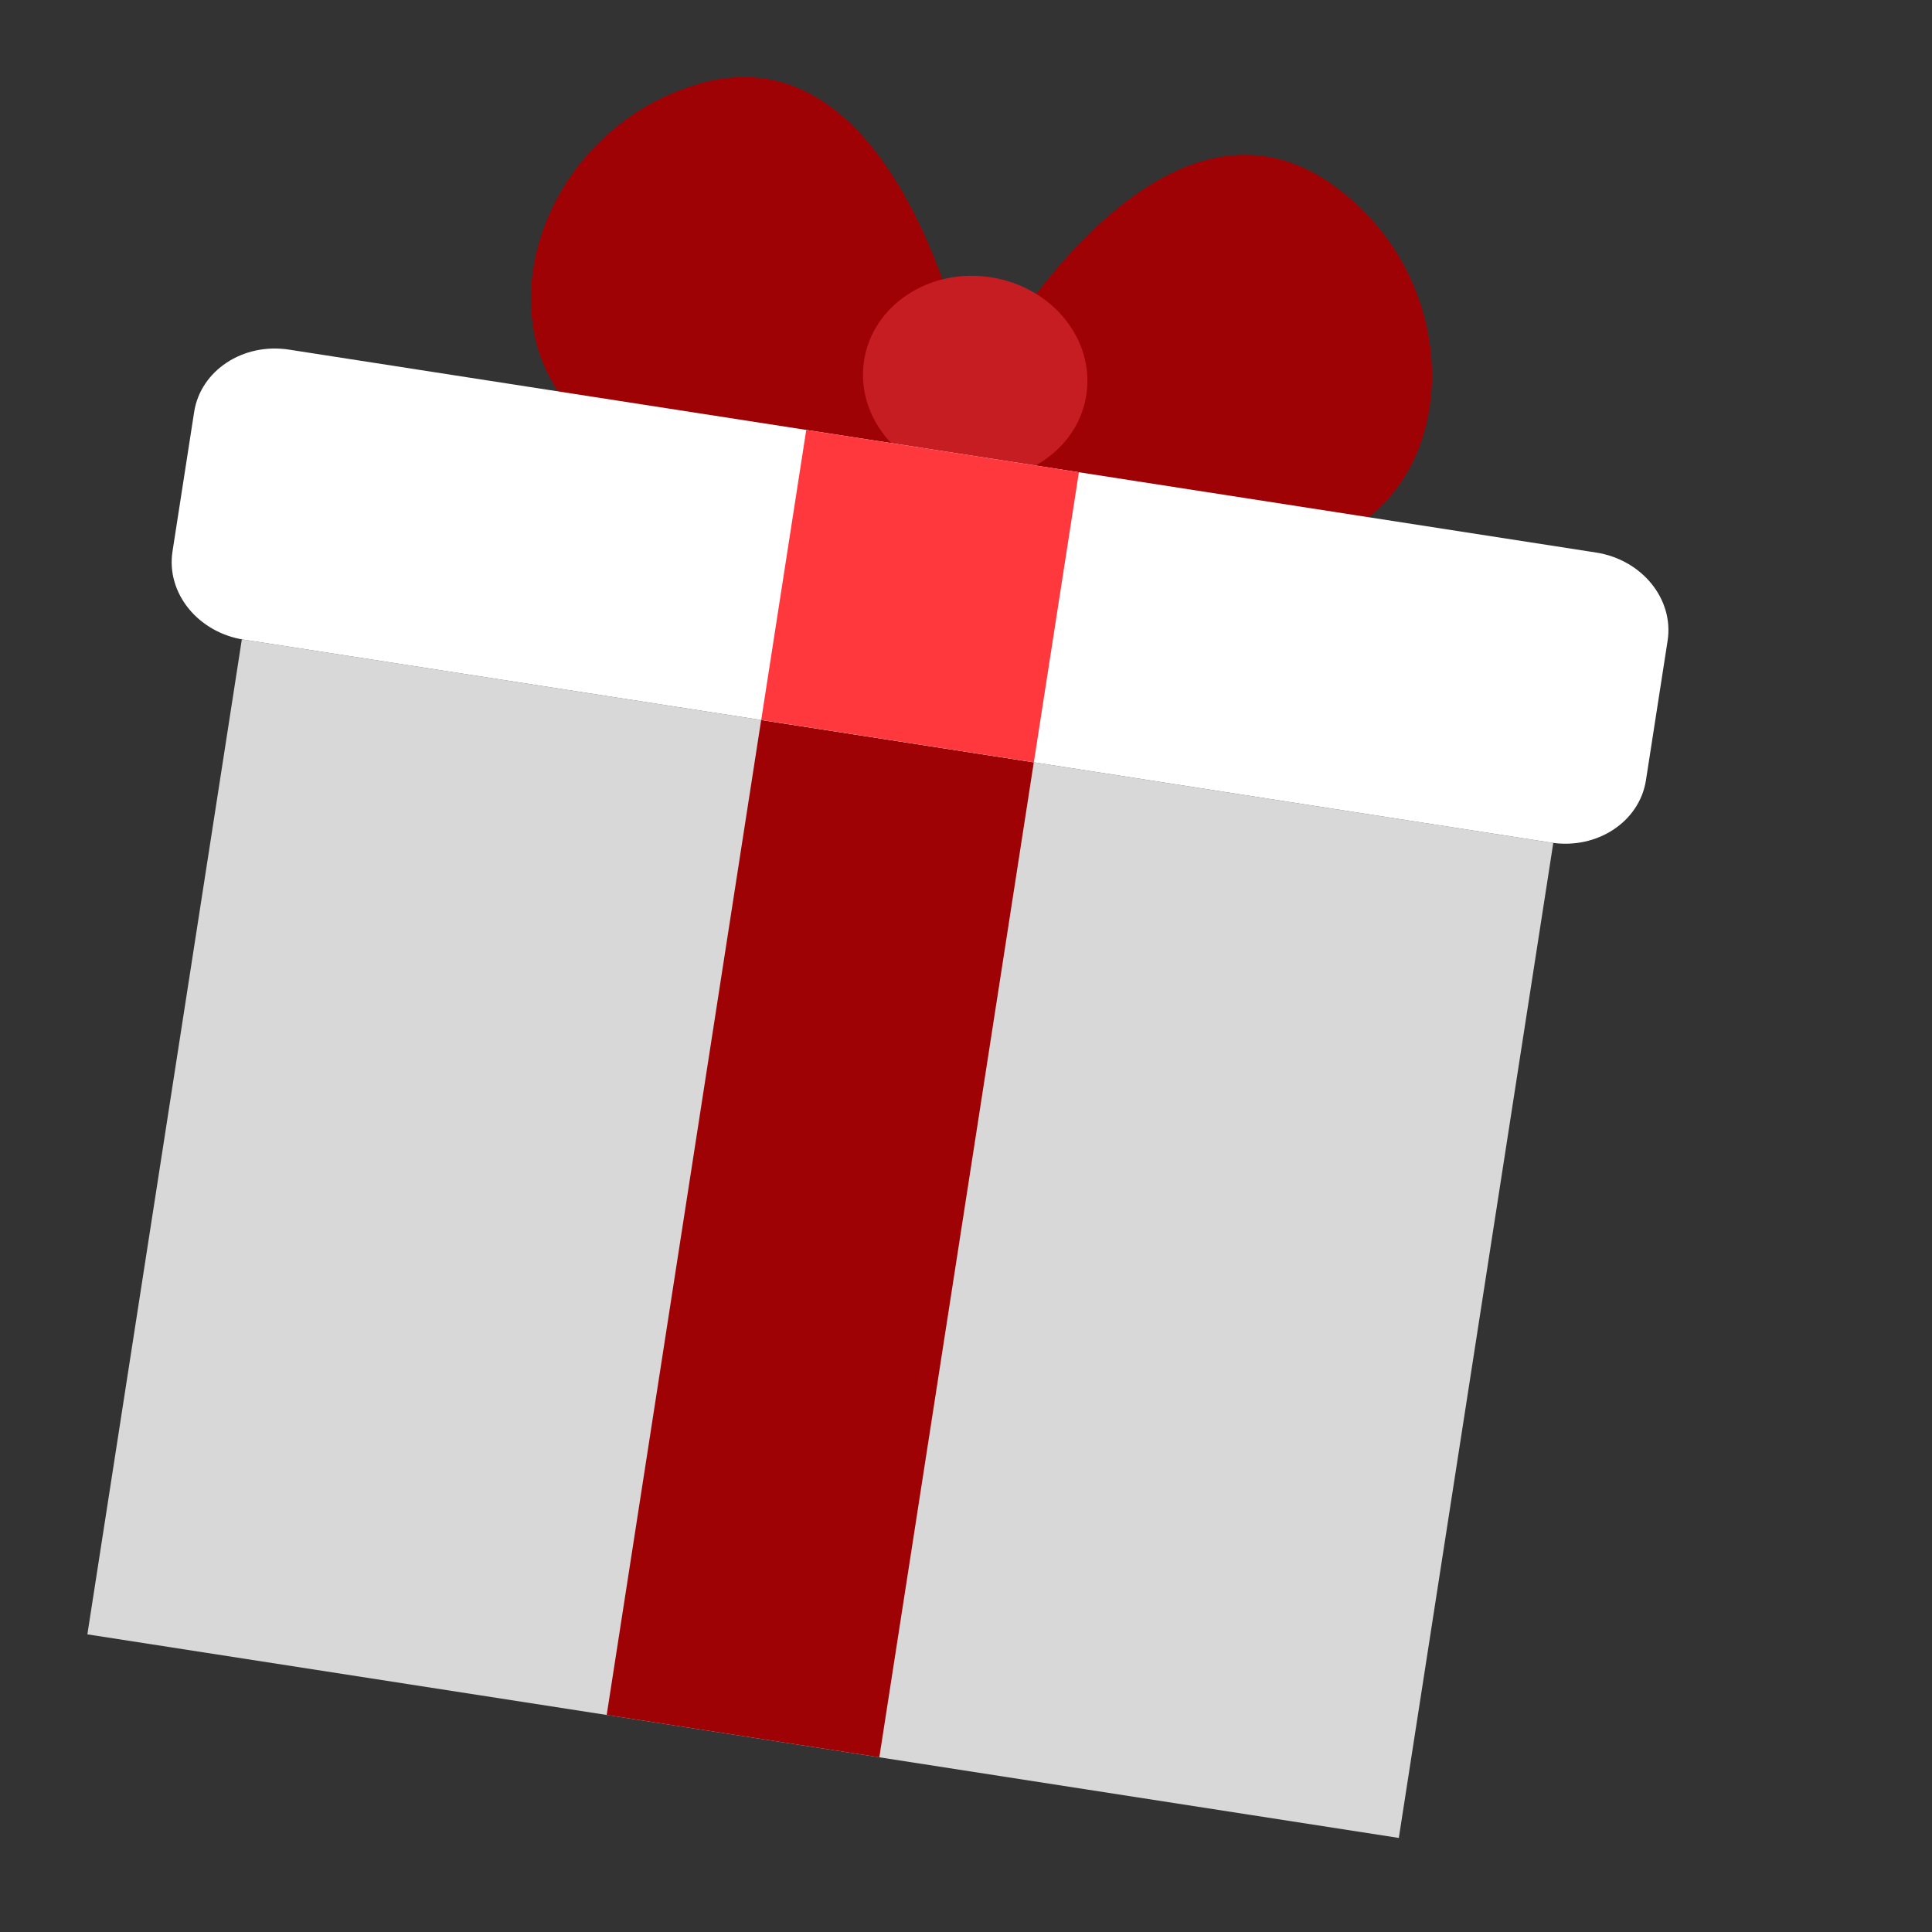
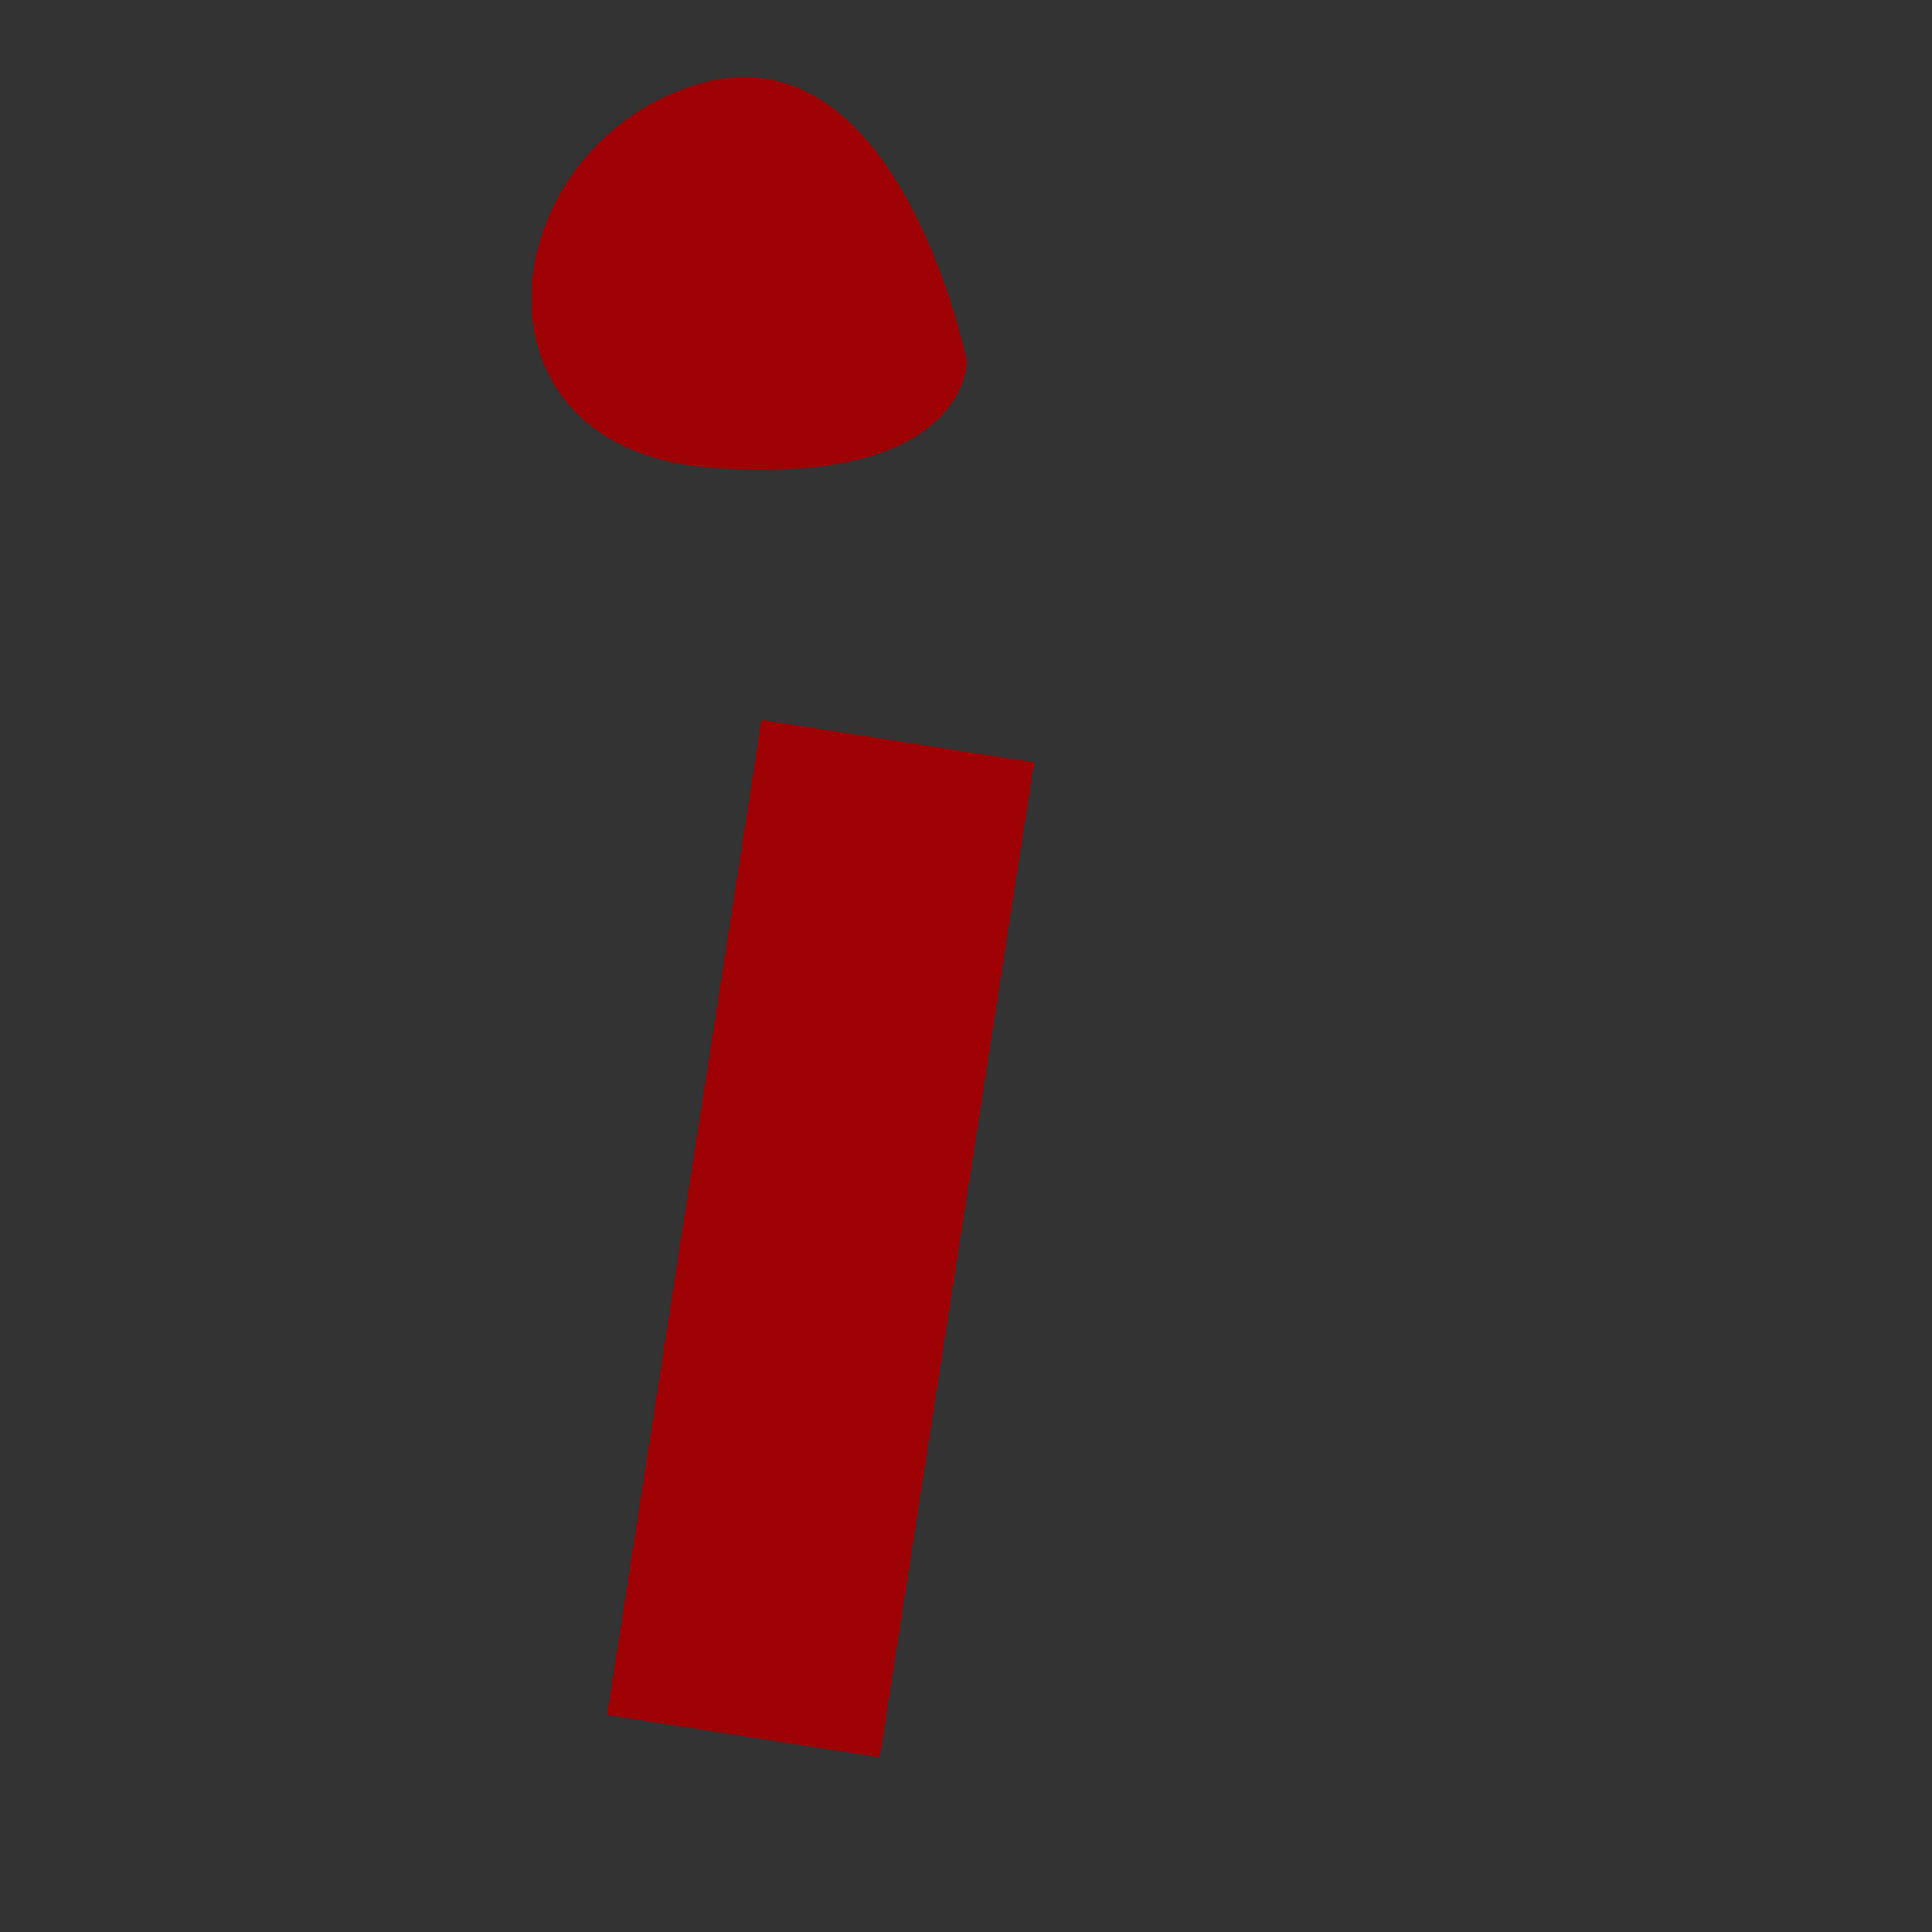
<svg xmlns="http://www.w3.org/2000/svg" width="121" height="121" viewBox="0 0 121 121" fill="none">
  <rect x="0" y="0" width="121" height="121" fill="#333333" stroke="none" />
-   <path d="M97.281 52.794L15.146 40.043L5.472 102.358L87.607 115.109L97.281 52.794Z" fill="#D8D8D8" />
  <path d="M64.746 47.743L47.671 45.092L37.997 107.407L55.072 110.058L64.746 47.743Z" fill="#9F0205" />
  <path d="M60.535 22.664C60.535 22.664 56.247 1.393 43.564 5.311C30.88 9.23 28.454 28.049 44.484 29.289C60.514 30.53 60.535 22.664 60.535 22.664Z" fill="#9F0205" />
-   <path d="M61.892 22.875C61.892 22.875 72.438 3.906 83.336 11.486C94.234 19.065 90.84 37.743 75.193 34.037C59.545 30.331 61.892 22.875 61.892 22.875Z" fill="#9F0205" />
-   <path d="M60.098 29.96C63.941 30.557 67.495 28.221 68.035 24.743C68.575 21.265 65.897 17.962 62.053 17.365C58.21 16.768 54.656 19.104 54.116 22.582C53.576 26.06 56.254 29.363 60.098 29.96Z" fill="#C61D22" />
-   <path d="M99.961 34.605L18.103 21.897C15.225 21.451 12.564 23.2 12.159 25.805L10.803 34.539C10.399 37.144 12.405 39.618 15.283 40.065L97.141 52.772C100.019 53.219 102.68 51.47 103.085 48.865L104.441 40.13C104.845 37.526 102.839 35.052 99.961 34.605Z" fill="white" />
-   <path d="M67.57 29.576L50.495 26.926L47.675 45.093L64.749 47.744L67.57 29.576Z" fill="#FF383E" />
</svg>